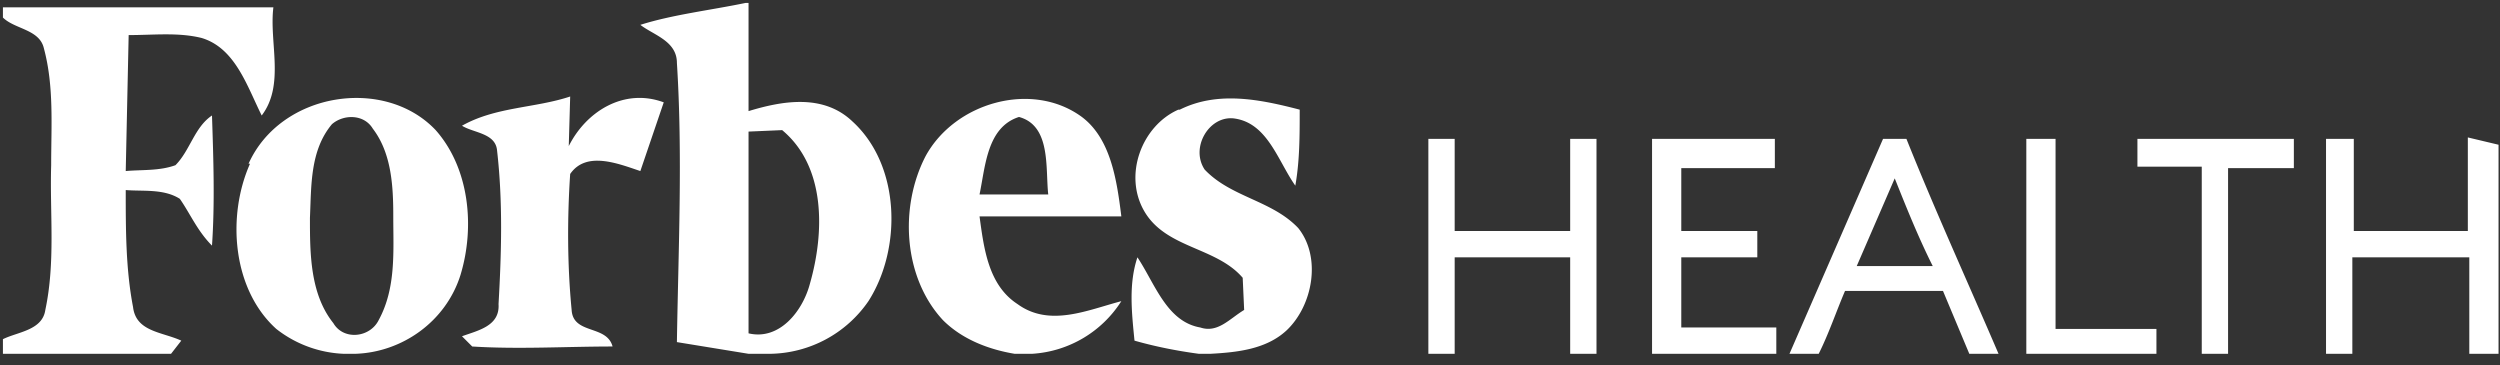
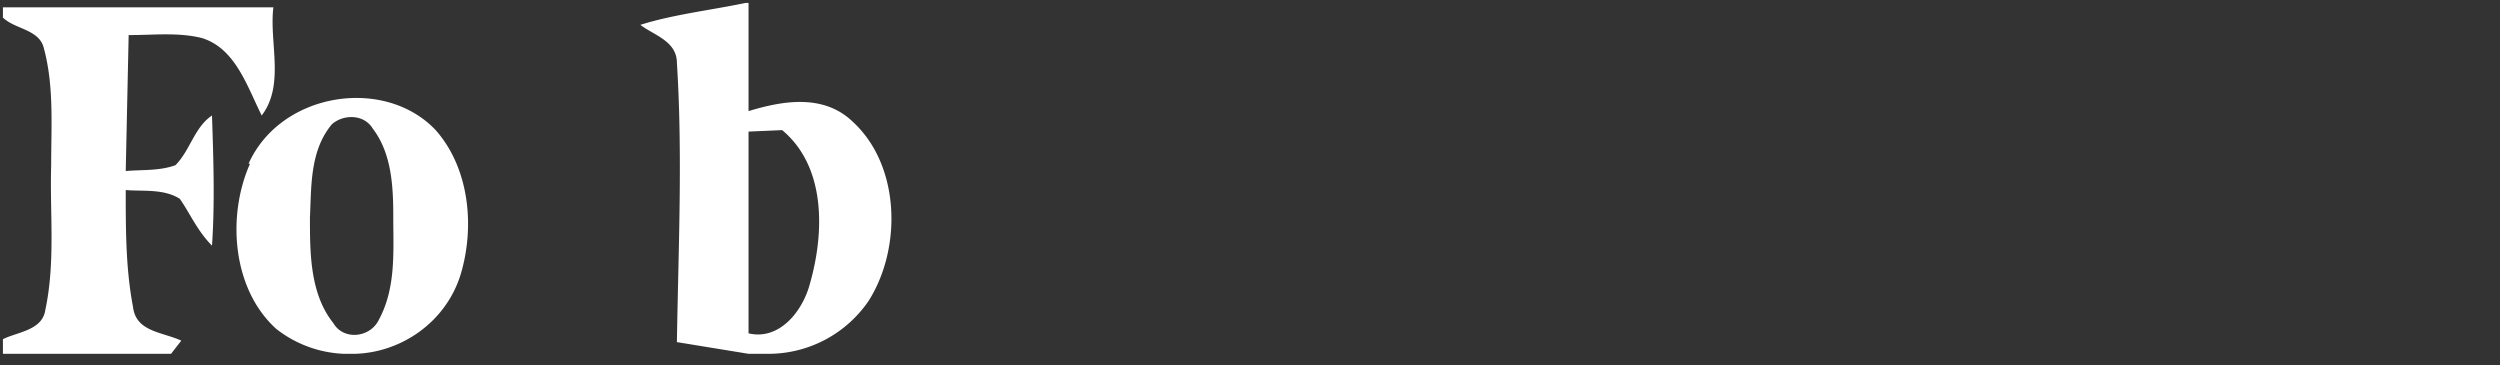
<svg xmlns="http://www.w3.org/2000/svg" width="171" height="25" fill="none">
  <rect width="100%" height="100%" fill="#333333" stroke="none" />
  <path fill="#ffffff" d="M51 .2h.2v7.4c2.3-.7 5.1-1.2 7.1.7 3.3 3 3.4 8.7 1.1 12.3a8.3 8.3 0 0 1-6.7 3.6h-1.5l-4.9-.8c.1-6.4.4-12.8 0-19.1 0-1.5-1.6-1.9-2.5-2.6C46 1 48.6.7 51 .2Zm.2 8.8v13.8c2.1.5 3.7-1.5 4.2-3.4 1-3.5 1.1-8-1.9-10.5l-2.3.1ZM.2.5h18.5c-.3 2.4.8 5.3-.8 7.4-1-2-1.8-4.6-4.1-5.3-1.6-.4-3.3-.2-5-.2l-.2 9.3c1.1-.1 2.3 0 3.4-.4 1-1 1.3-2.6 2.5-3.4.1 3 .2 6 0 8.9-1-1-1.5-2.2-2.2-3.2-1.1-.7-2.5-.5-3.7-.6 0 2.7 0 5.4.5 8 .2 1.7 2 1.7 3.3 2.3l-.7.9H.2v-1c1-.5 2.7-.6 2.9-2 .7-3.3.3-6.6.4-9.9 0-2.7.2-5.4-.5-8C2.7 2 1 2 .2 1.2V.6Z" />
  <path fill="#ffffff" d="M17 11.2c2.2-4.9 9.3-6 12.8-2.3 2.3 2.6 2.7 6.6 1.7 9.9-1 3.2-4 5.3-7.2 5.4h-.8a8 8 0 0 1-4.6-1.7c-3-2.7-3.4-7.7-1.8-11.3Zm5.7-2.7c-1.5 1.8-1.4 4.2-1.5 6.4 0 2.4 0 5.2 1.6 7.2.7 1.2 2.5 1 3.1-.2 1.2-2.2 1-4.7 1-7.1 0-2-.1-4.3-1.4-6-.6-1-2-1-2.8-.3Z" />
-   <path fill="#ffffff" d="M38.9 10c1.2-2.4 3.8-4 6.5-3l-1.6 4.7c-1.5-.5-3.7-1.4-4.8.2-.2 3-.2 6.2.1 9.3.1 1.7 2.4 1 2.8 2.5-3.2 0-6.4.2-9.6 0l-.7-.7c1.1-.4 2.6-.7 2.5-2.2.2-3.5.3-7-.1-10.5-.1-1.2-1.6-1.2-2.4-1.7 2.3-1.3 5-1.2 7.4-2l-.1 3.5ZM63.3 10.7C65.3 7 70.6 5.5 74 8c2 1.5 2.4 4.4 2.7 6.8H67c.3 2.2.6 4.7 2.6 6 2.2 1.6 4.8.4 7.1-.2a7.8 7.8 0 0 1-6.1 3.6h-1.2c-1.8-.3-3.6-1-4.9-2.3-2.7-2.9-3-7.7-1.2-11.2Zm3.7 2.6h4.7c-.2-1.8.2-4.7-2-5.3-2.2.7-2.3 3.4-2.7 5.3ZM80.7 7.5c2.6-1.3 5.5-.7 8.2 0 0 1.8 0 3.5-.3 5.2-1.2-1.7-1.9-4.3-4.2-4.6-1.7-.2-3 2-2 3.5 1.8 1.9 4.6 2.1 6.4 4 1.6 2 1 5.3-.8 7-1.4 1.3-3.4 1.5-5.2 1.6H82c-1.5-.2-3-.5-4.4-.9-.2-2-.4-3.9.2-5.7 1.2 1.8 2 4.4 4.3 4.8 1.2.4 2-.6 3-1.2l-.1-2.2c-1.8-2.1-5.2-2-6.7-4.5s-.2-5.9 2.3-7ZM97.7 9.5h1.8v6.3h7.9V9.5h1.8v14.7h-1.8v-6.6h-7.9v6.6h-1.8V9.5ZM113 9.5h8.4v2H115v4.3h5.2v1.8H115v4.8h6.5v1.8H113V9.5ZM122.4 24.2l6.4-14.7h1.6c2 5 4.2 9.8 6.3 14.7h-2l-1.8-4.3h-6.7c-.6 1.4-1.1 2.9-1.8 4.3h-2Zm4.6-6h5.2c-1-2-1.8-4-2.6-6l-2.6 6ZM138.6 9.5h2v13h6.9v1.7h-8.9V9.5ZM146.2 9.5h10.7v2h-4.5v12.7h-1.8V11.4h-4.4V9.5ZM159.1 9.5h1.9v6.3h7.8V9.4l2.1.5v14.3h-2v-6.6h-8v6.6h-1.8V9.5Z" />
</svg>